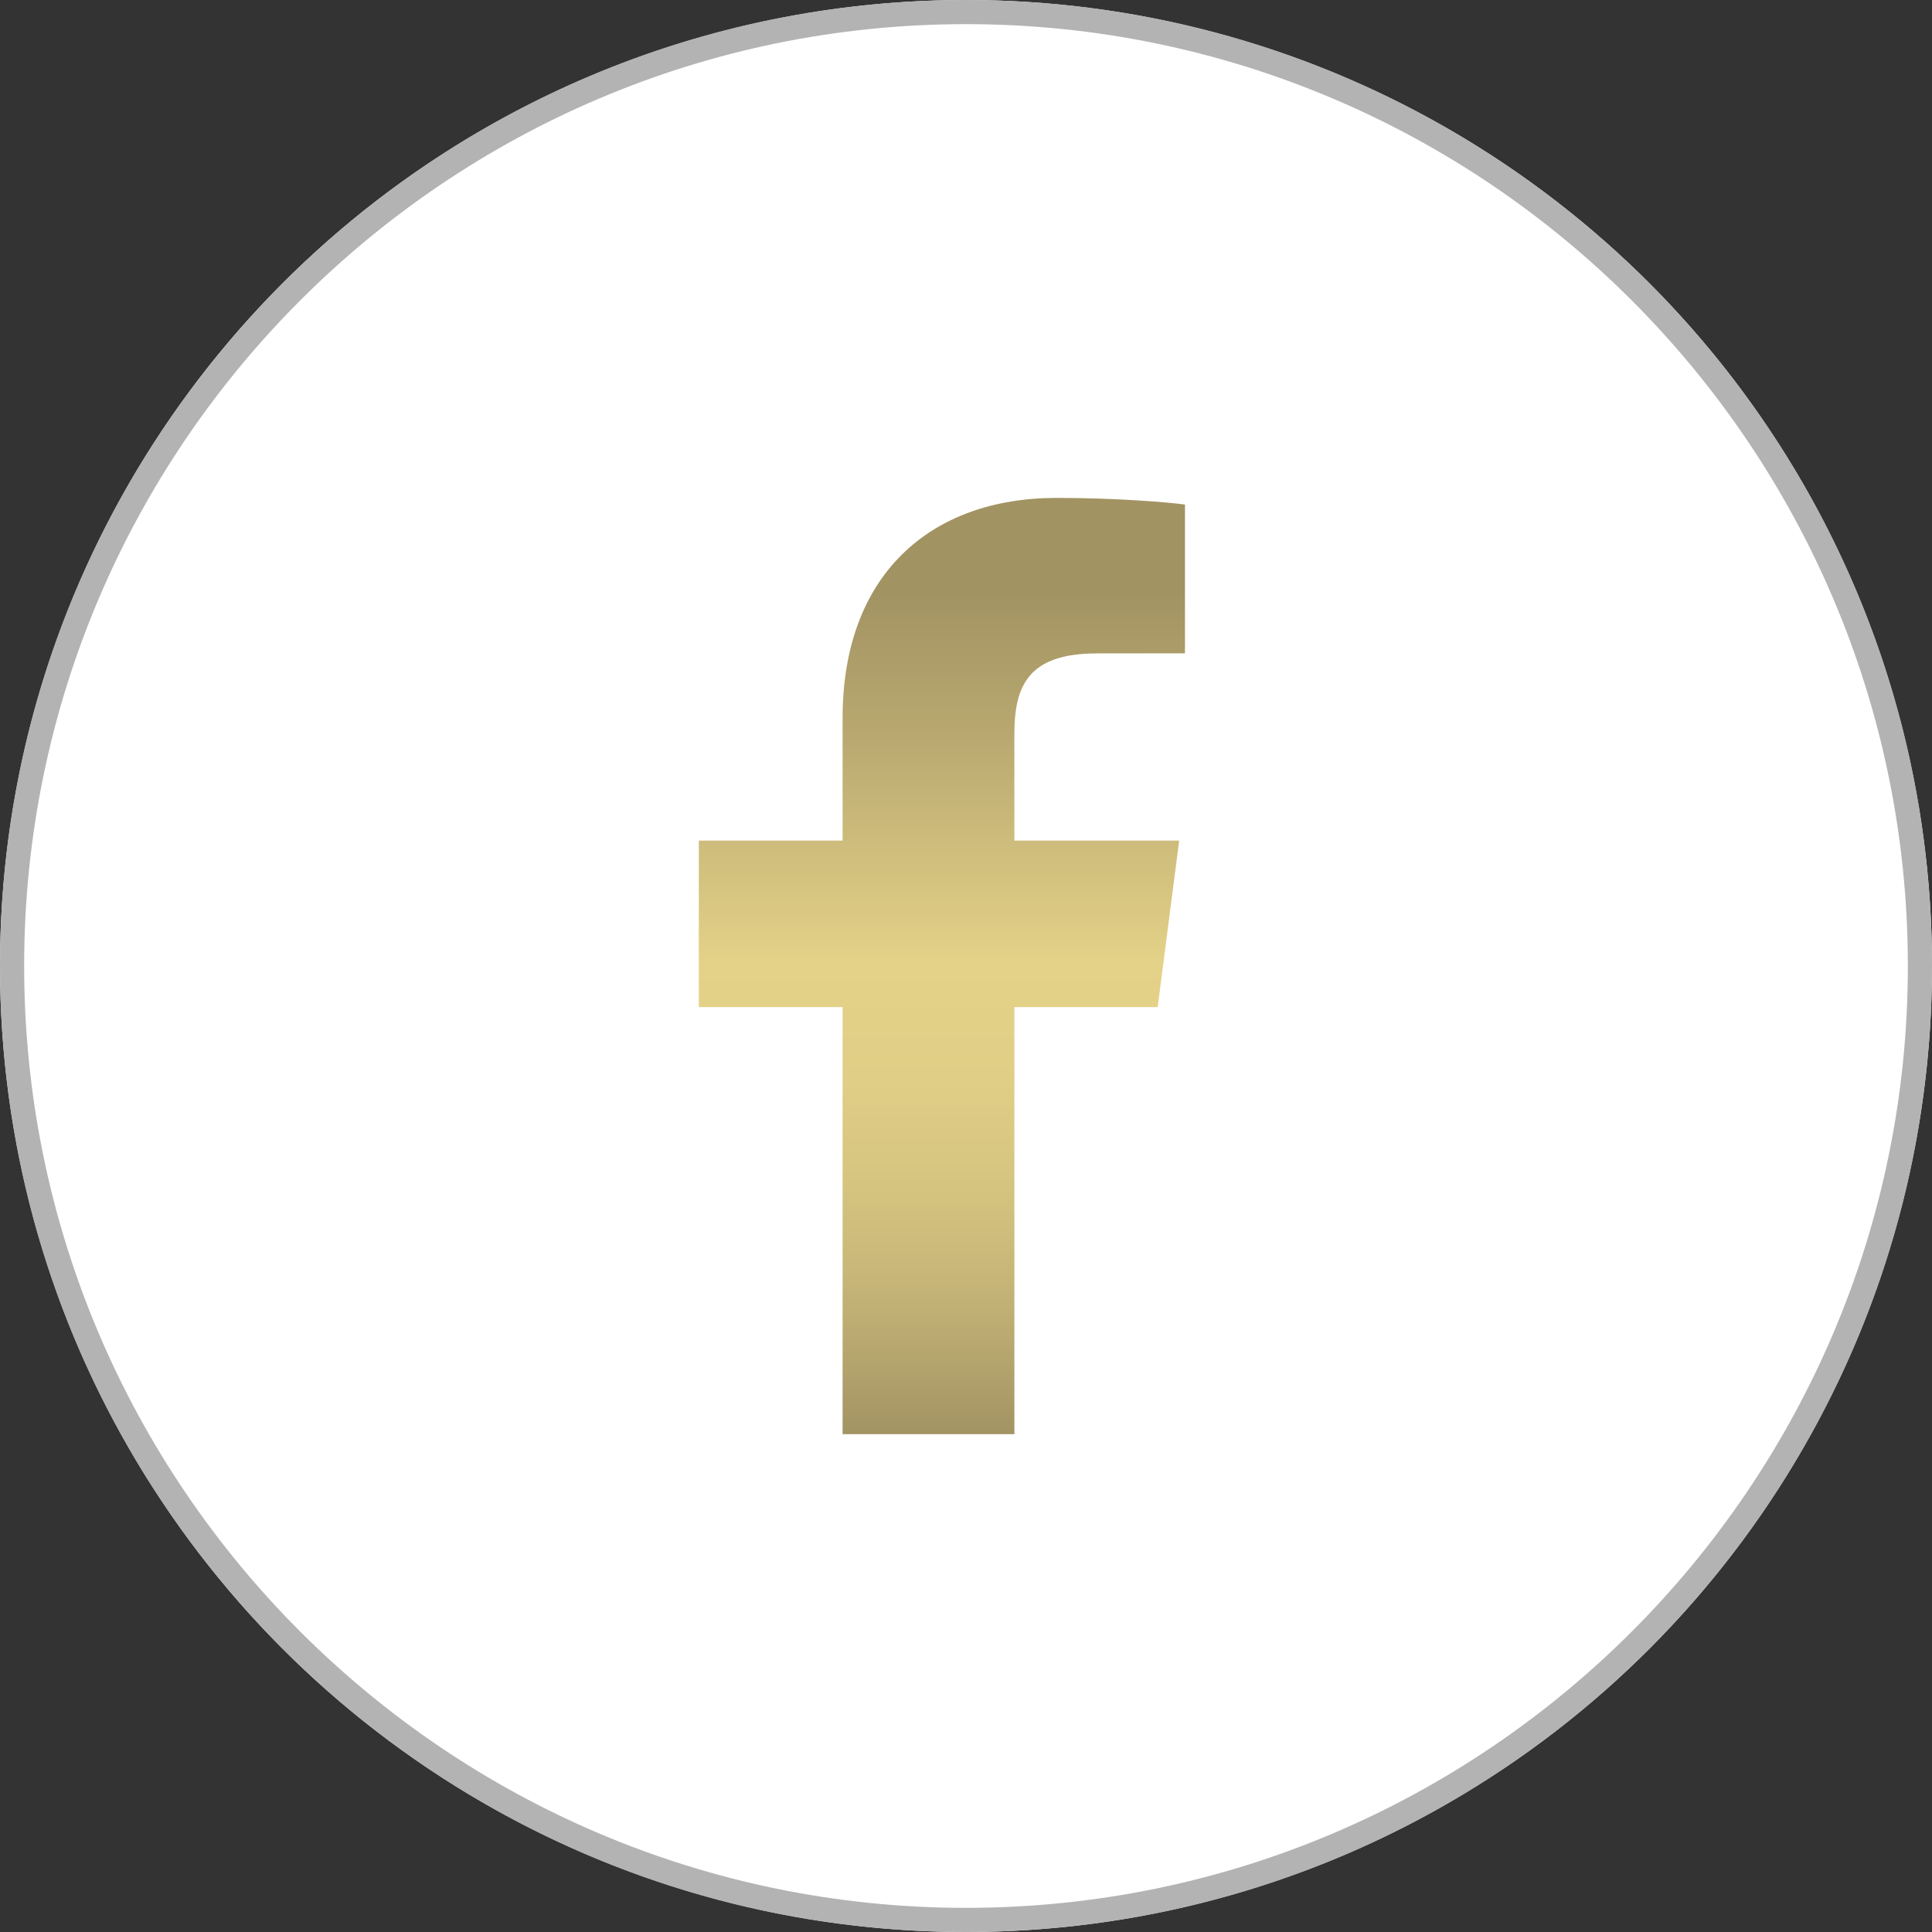
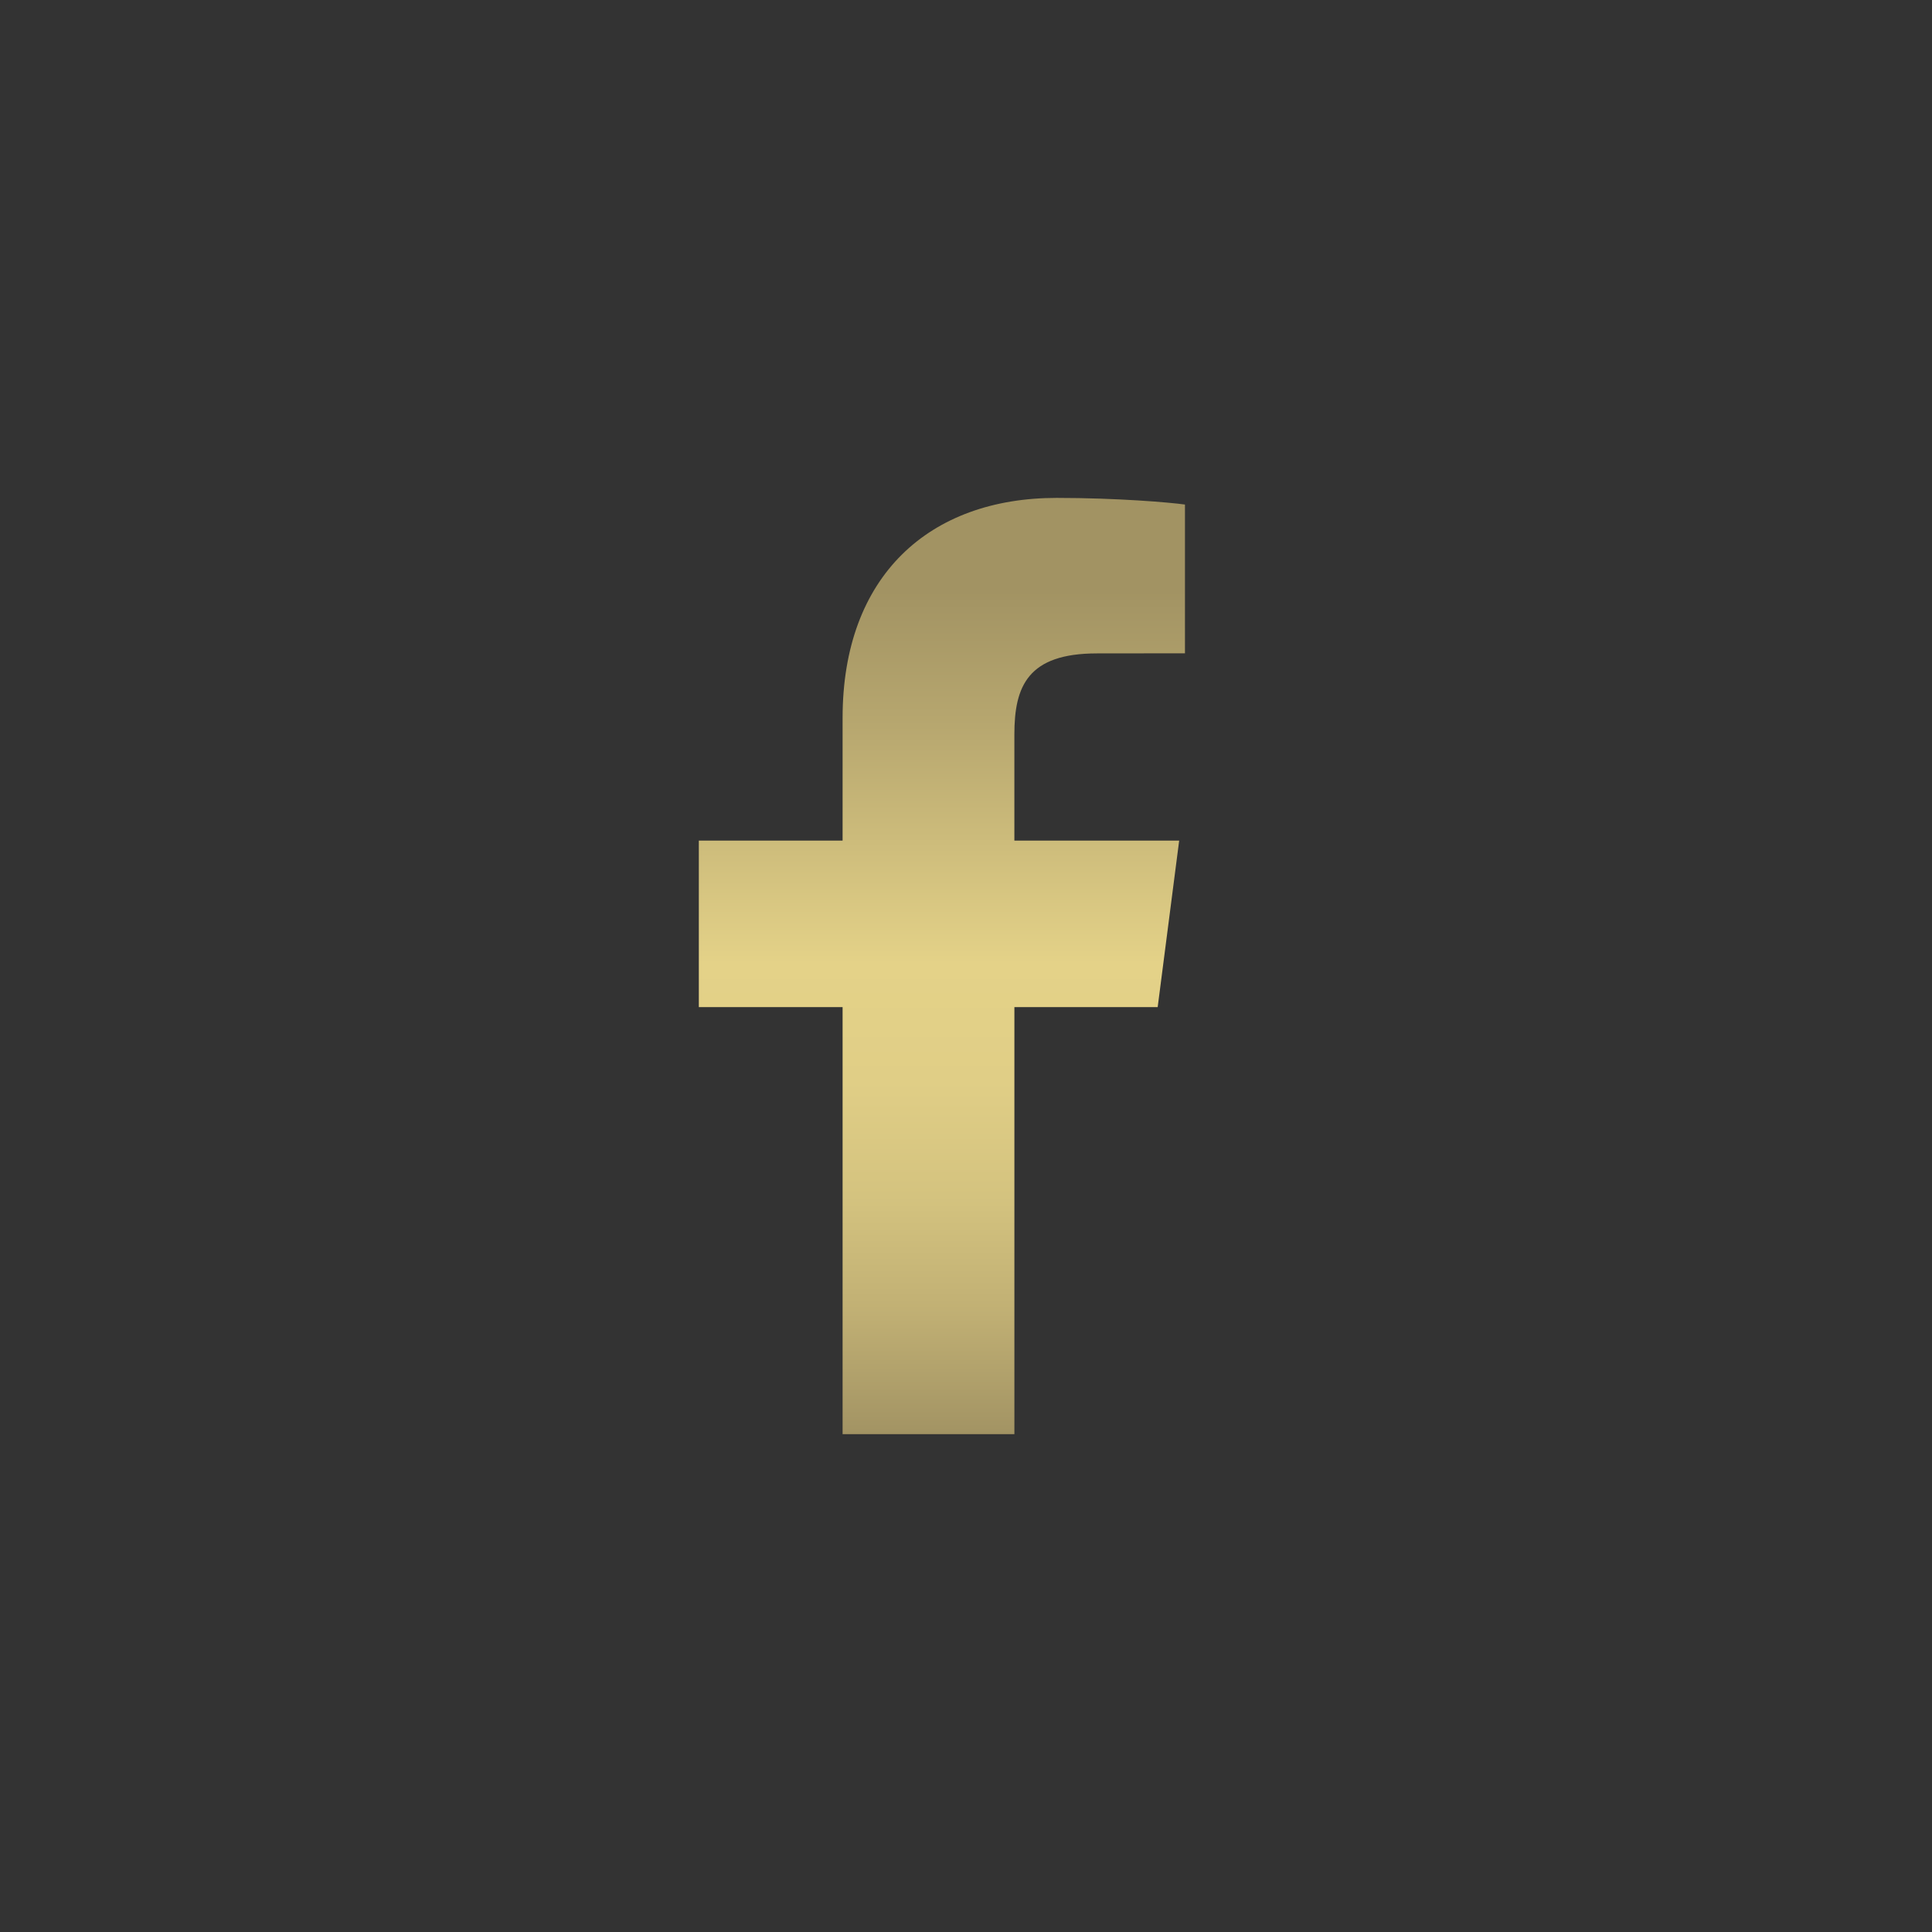
<svg xmlns="http://www.w3.org/2000/svg" version="1.1" id="Calque_1" x="0px" y="0px" width="80px" height="80px" viewBox="0 0 80 80" enable-background="new 0 0 80 80" xml:space="preserve">
  <rect x="0" y="0" width="80" height="80" fill="#333333" stroke="none" />
  <g>
-     <circle fill="#FFFFFF" cx="40" cy="40" r="40" />
-     <path fill="#B3B3B3" d="M40,1c21.505,0,39,17.495,39,39S61.505,79,40,79S1,61.505,1,40S18.495,1,40,1 M40,0C17.908,0,0,17.908,0,40   s17.908,40,40,40s40-17.908,40-40S62.092,0,40,0L40,0z" />
-   </g>
+     </g>
  <linearGradient id="SVGID_1_" gradientUnits="userSpaceOnUse" x1="39.001" y1="59.385" x2="39.001" y2="20.618">
    <stop offset="0" style="stop-color:#A29363" />
    <stop offset="0.012" style="stop-color:#A59665" />
    <stop offset="0.133" style="stop-color:#C1B074" />
    <stop offset="0.254" style="stop-color:#D4C37F" />
    <stop offset="0.377" style="stop-color:#E0CE86" />
    <stop offset="0.502" style="stop-color:#E4D288" />
    <stop offset="0.756" style="stop-color:#B7A76F" />
    <stop offset="0.901" style="stop-color:#A29363" />
    <stop offset="1" style="stop-color:#A29363" />
  </linearGradient>
  <path fill="url(#SVGID_1_)" d="M47.937,41.703l0.89-6.895h-6.824V30.41c0-1.996,0.556-3.354,3.419-3.354l3.645-0.004v-6.16  c-0.628-0.088-2.791-0.275-5.314-0.275c-5.263,0-8.863,3.217-8.863,9.109v5.082h-5.953v6.895h5.953v17.682h7.114V41.703H47.937z" />
</svg>